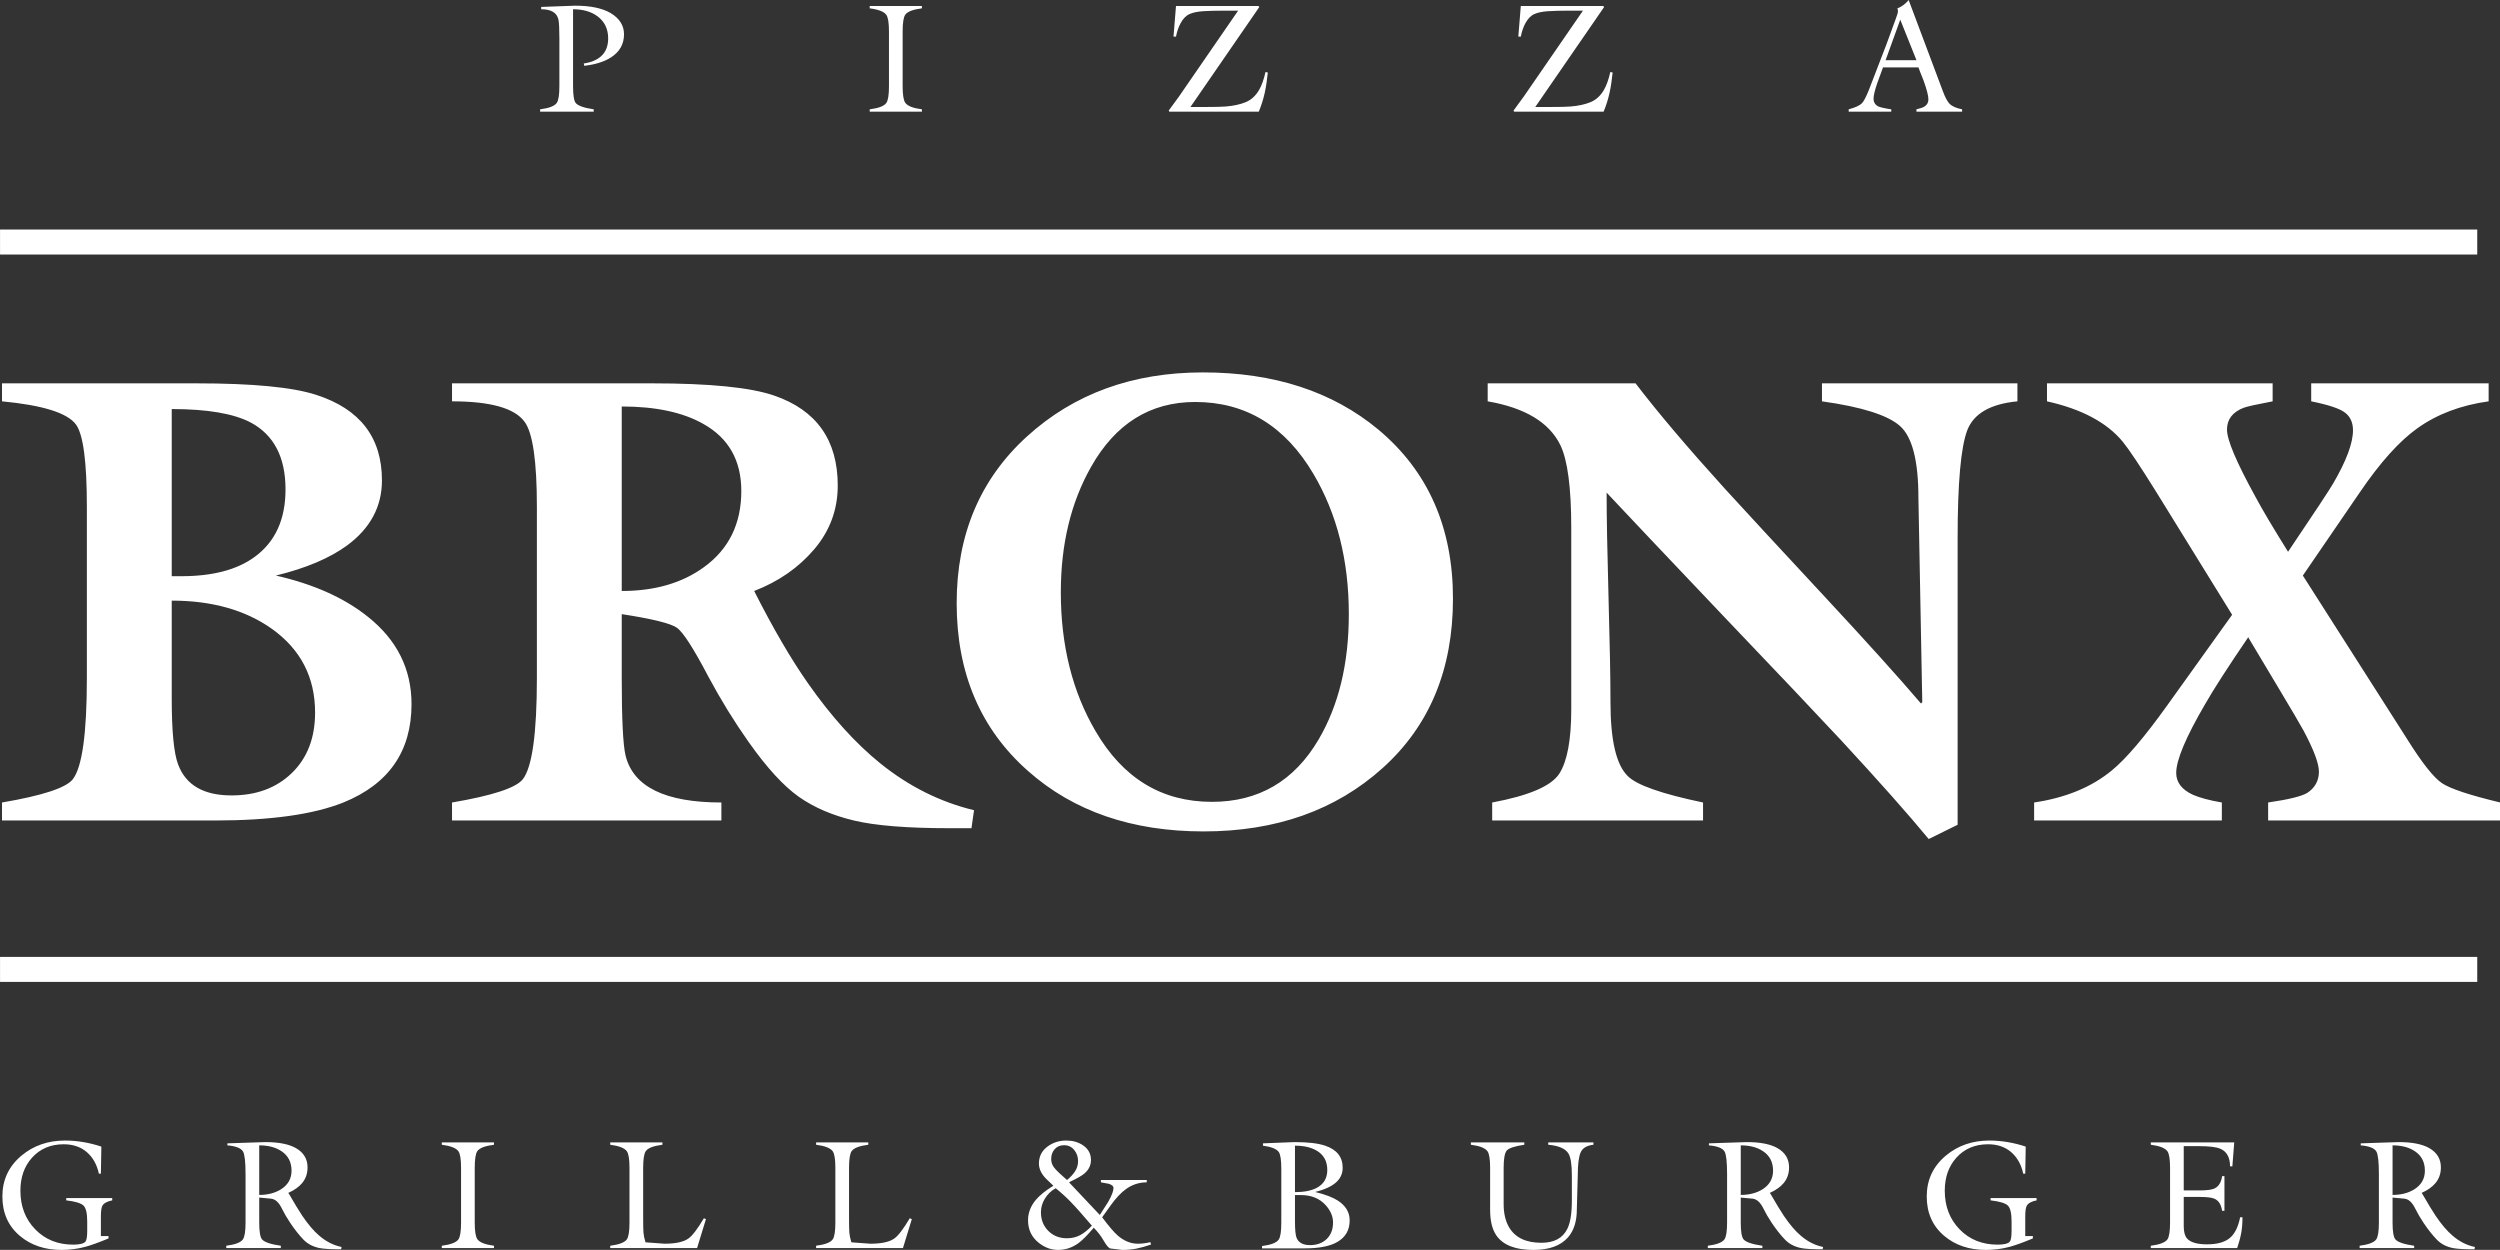
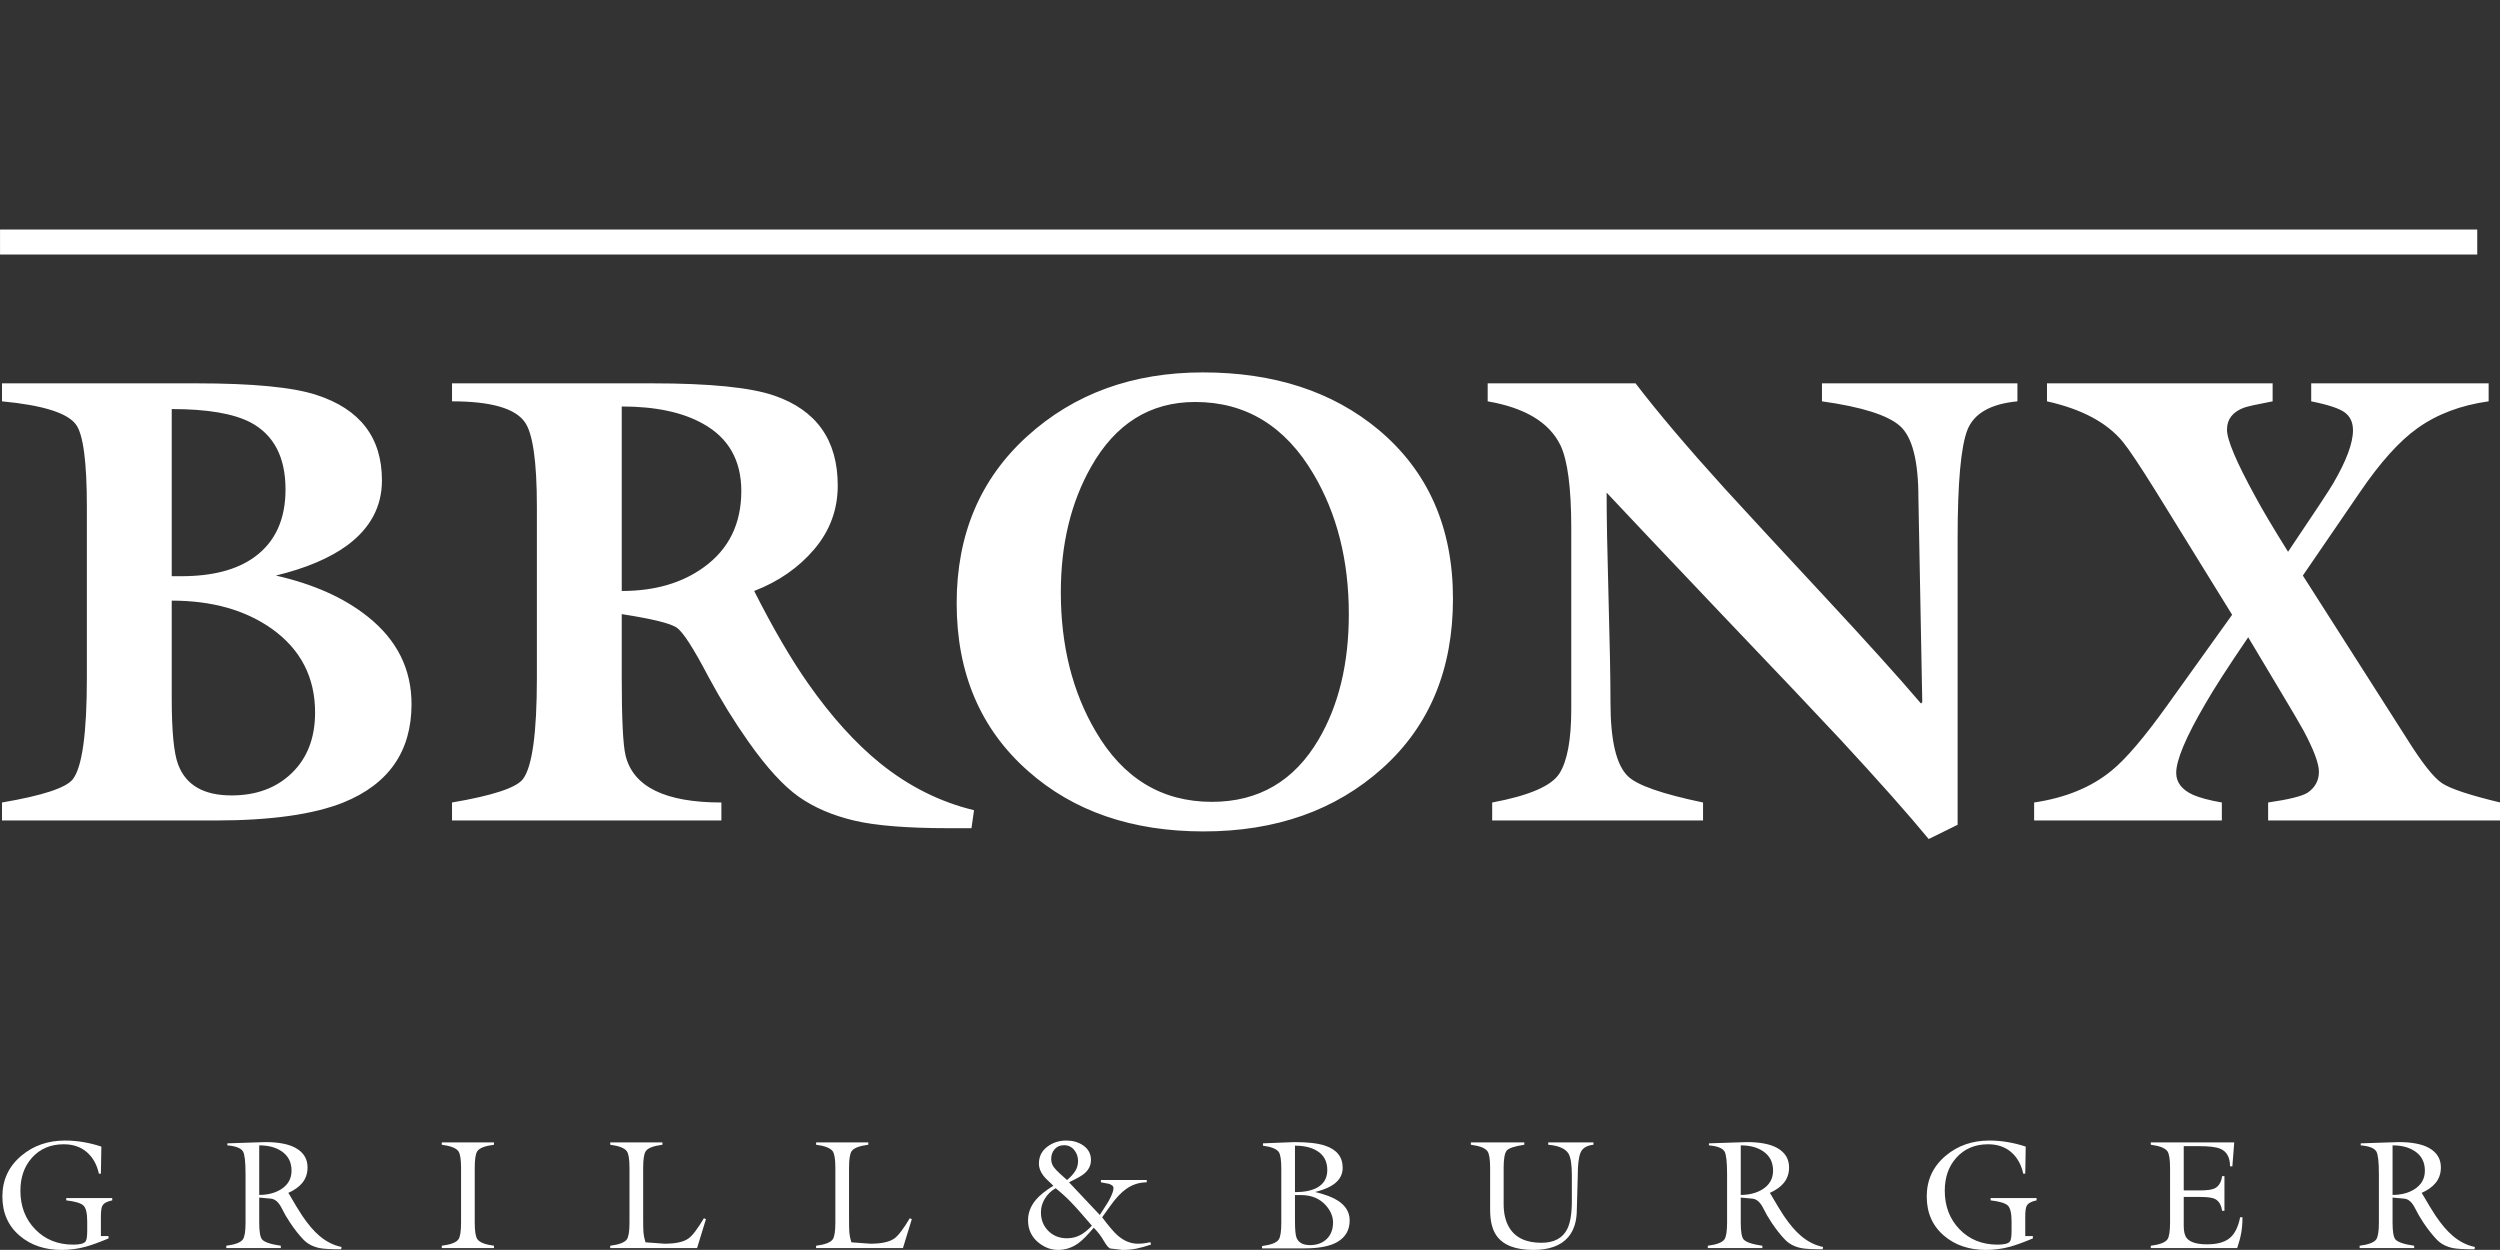
<svg xmlns="http://www.w3.org/2000/svg" xmlns:ns1="http://www.serif.com/" width="100%" height="100%" viewBox="0 0 23626 11812" version="1.1" xml:space="preserve" style="fill-rule:evenodd;clip-rule:evenodd;stroke-linejoin:round;stroke-miterlimit:2;">
  <rect x="0" y="0" width="23626" height="11812" fill="#333333" stroke="none" />
  <g transform="matrix(1,0,0,1,-4722.57,-4724.41)">
    <g id="Layer-1" ns1:id="Layer 1" transform="matrix(4.167,0,0,4.167,257.674,82.446)">
      <g transform="matrix(1,0,0,1,0,-126.968)">
        <path d="M1460.95,2824.74C1460.95,2899.58 1465.82,2949.64 1475.54,2974.91C1493.03,3021.56 1533.37,3044.89 1596.55,3044.89C1652.92,3044.89 1698.61,3027.88 1733.6,2993.86C1768.59,2959.84 1786.08,2914.16 1786.08,2856.81C1786.08,2777.11 1753.52,2713.93 1688.4,2667.27C1628.14,2624.51 1552.32,2603.12 1460.95,2603.12L1460.95,2824.74ZM1076.05,3101.75L1076.05,3060.93C1167.42,3045.38 1220.88,3027.88 1236.43,3008.44C1257.81,2981.22 1268.5,2904.44 1268.5,2778.08L1268.5,2390.26C1268.5,2288.2 1260.24,2225.99 1243.72,2203.64C1224.28,2177.39 1168.39,2159.9 1076.05,2151.15L1076.05,2110.33L1516.36,2110.33C1644.66,2110.33 1735.54,2119.07 1789,2136.57C1888.14,2168.64 1937.71,2233.28 1937.71,2330.48C1937.71,2389.77 1911.47,2438.86 1858.98,2477.74C1819.13,2506.9 1765.19,2529.74 1697.15,2546.26C1782.68,2565.7 1852.18,2596.8 1905.64,2639.57C1971.73,2692.06 2004.78,2758.15 2004.78,2837.86C2004.78,2944.78 1953.27,3019.13 1850.24,3060.93C1782.2,3088.14 1685,3101.75 1558.64,3101.75L1076.05,3101.75ZM1482.83,2547.72C1553.78,2547.72 1609.18,2533.14 1649.03,2503.98C1695.69,2469.96 1719.02,2418.93 1719.02,2350.89C1719.02,2277.99 1692.77,2227.45 1640.29,2199.26C1601.41,2178.85 1541.63,2168.64 1460.95,2168.64L1460.95,2547.72L1482.83,2547.72ZM2481.54,2581.25C2556.38,2581.25 2618.59,2563.27 2668.16,2527.07C2724.53,2486.24 2752.72,2428.65 2752.72,2354.54C2752.72,2285.28 2724.05,2234.5 2666.7,2202.42C2620.05,2175.93 2558.33,2162.81 2481.54,2162.81L2481.54,2581.25ZM2289.09,2390.26C2289.09,2287.23 2279.85,2223.08 2261.39,2197.8C2239.03,2166.7 2184.11,2151.15 2096.63,2151.15L2096.63,2110.33L2550.06,2110.33C2681.28,2110.33 2773.62,2119.56 2827.08,2138.03C2923.31,2171.08 2971.42,2239.11 2971.42,2342.14C2971.42,2396.58 2953.68,2444.69 2918.2,2486.49C2882.73,2528.28 2837.29,2559.87 2781.88,2581.25C2824.65,2665.82 2865.47,2735.8 2904.35,2791.2C2956.84,2866.05 3011.27,2926.31 3067.65,2971.99C3132.77,3024.48 3203.72,3059.95 3280.51,3078.42L3274.68,3119.25L3225.11,3119.25C3128.88,3119.25 3056.47,3113.41 3007.87,3101.75C2959.27,3090.09 2917.72,3072.35 2883.21,3048.05C2848.71,3023.75 2810.56,2982.2 2768.76,2922.91C2736.68,2877.47 2706.55,2828.62 2678.37,2776.14C2644.35,2711.26 2620.29,2673.84 2606.2,2664.36C2592.1,2654.64 2550.55,2644.43 2481.54,2633.74L2481.54,2779.05C2481.54,2872.12 2484.45,2930.68 2490.29,2954.74C2507.78,3025.45 2580.2,3060.93 2707.53,3060.93L2707.53,3101.75L2096.63,3101.75L2096.63,3060.93C2188,3045.38 2241.46,3027.88 2257.01,3008.44C2278.39,2981.22 2289.09,2904.44 2289.09,2778.08L2289.09,2390.26ZM4366.7,2598.75C4366.7,2759.13 4313.49,2887.18 4207.06,2982.93C4100.62,3078.67 3965.27,3126.54 3801.01,3126.54C3638.69,3126.54 3506.01,3080.85 3402.98,2989.49C3295.09,2894.23 3241.14,2767.39 3241.14,2608.95C3241.14,2453.44 3294.36,2327.32 3400.79,2230.61C3507.23,2133.9 3640.14,2085.54 3799.55,2085.54C3960.9,2085.54 4093.58,2128.79 4197.58,2215.3C4310.33,2309.58 4366.7,2437.4 4366.7,2598.75ZM3477.34,2584.17C3477.34,2704.7 3503.58,2809.67 3556.07,2899.09C3618.28,3006.01 3706.24,3059.47 3819.96,3059.47C3925.91,3059.47 4006.58,3012.33 4061.99,2918.05C4107.67,2840.29 4130.51,2745.52 4130.51,2633.74C4130.51,2512.24 4103.78,2406.3 4050.32,2315.9C3986.17,2207.04 3896.75,2152.61 3782.06,2152.61C3680,2152.61 3601.27,2201.69 3545.86,2299.86C3500.18,2380.54 3477.34,2475.31 3477.34,2584.17ZM4634.97,2438.37C4634.97,2347.01 4626.71,2284.31 4610.19,2250.29C4584.91,2198.78 4530,2165.73 4445.43,2151.15L4445.43,2110.33L4780.77,2110.33C4831.31,2176.42 4898.87,2256.12 4983.43,2349.43C5035.91,2406.78 5110.52,2487.46 5207.23,2591.46C5303.94,2695.46 5377.57,2777.11 5428.11,2836.4L5431.03,2833.48L5422.28,2369.85C5422.28,2286.26 5408.43,2232.07 5380.73,2207.28C5353.03,2182.5 5293.98,2163.79 5203.58,2151.15L5203.58,2110.33L5646.81,2110.33L5646.81,2151.15C5585.57,2156.98 5547.67,2178.85 5533.09,2216.76C5518.51,2254.91 5511.22,2336.56 5511.22,2461.94L5511.22,3111.47L5445.61,3143.79C5398.95,3087.17 5332.86,3012.81 5247.32,2920.23C5193.86,2862.89 5104.93,2768.85 4980.51,2638.6C4846.38,2497.42 4757.93,2403.87 4715.16,2358.18C4715.16,2412.61 4716.62,2492.32 4719.53,2597.29C4722.45,2702.26 4723.91,2781 4723.91,2833.48C4723.91,2919.99 4737.03,2975.88 4763.27,3001.15C4783.69,3021.56 4840.55,3041.49 4933.86,3060.93L4933.86,3101.75L4455.64,3101.75L4455.64,3060.93C4539.23,3045.38 4590.02,3023.51 4608,2995.32C4625.98,2967.13 4634.97,2918.53 4634.97,2849.52L4634.97,2438.37ZM6530.34,2916.59C6564.36,2971.02 6590.85,3004.55 6609.8,3017.19C6628.76,3029.82 6672.74,3044.4 6741.75,3060.93L6741.75,3101.75L6215.42,3101.75L6215.42,3060.93C6262.07,3054.12 6291.72,3046.83 6304.36,3039.06C6321.85,3027.39 6330.6,3011.36 6330.6,2990.95C6330.6,2972.48 6318.94,2941.37 6295.61,2897.63C6285.89,2880.14 6267.91,2849.52 6241.66,2805.78L6170.22,2686.23C6124.54,2753.29 6091.98,2803.84 6072.54,2837.86C6028.8,2912.7 6006.93,2964.7 6006.93,2993.86C6006.93,3015.24 6019.56,3031.77 6044.84,3043.43C6060.39,3050.24 6082.26,3056.07 6110.44,3060.93L6110.44,3101.75L5684.72,3101.75L5684.72,3060.93C5756.64,3050.24 5815.45,3025.94 5861.13,2988.03C5893.21,2961.78 5935,2912.7 5986.52,2840.77L6133.77,2635.2L5961.73,2356.72C5924.8,2297.43 5899.52,2259.53 5885.92,2243C5849.95,2199.26 5792.61,2168.64 5713.88,2151.15L5713.88,2110.33L6225.62,2110.33L6225.62,2151.15C6189.66,2157.95 6167.79,2162.81 6160.02,2165.73C6134.74,2175.45 6122.11,2191.97 6122.11,2215.3C6122.11,2238.63 6143.49,2289.17 6186.26,2366.93C6201.81,2396.09 6226.6,2437.89 6260.62,2492.32C6320.88,2402.89 6354.9,2351.38 6362.68,2337.77C6392.81,2286.26 6407.87,2245.92 6407.87,2216.76C6407.87,2199.26 6401.8,2185.9 6389.65,2176.66C6377.5,2167.43 6351.98,2158.93 6313.1,2151.15L6313.1,2110.33L6715.51,2110.33L6715.51,2151.15C6652.33,2159.9 6598.38,2180.31 6553.67,2212.39C6512.85,2241.54 6469.59,2289.66 6423.91,2356.72L6294.15,2546.26L6530.34,2916.59Z" style="fill:rgb(255,255,255);fill-rule:nonzero;" />
      </g>
      <g transform="matrix(1,0,0,1,0,-2621.09)">
-         <path d="M2298.88,3750.79L2375.7,3747.97C2410.23,3747.97 2437.01,3753.49 2456.04,3764.53C2476.48,3776.74 2486.7,3792.84 2486.7,3812.81C2486.7,3835.12 2476.83,3852.62 2457.1,3865.31C2441.59,3875.18 2421.39,3881.52 2396.49,3884.34L2395.43,3879.05C2412.58,3876.47 2425.85,3870.83 2435.25,3862.14C2445.59,3852.51 2450.76,3839.23 2450.76,3822.32C2450.76,3800.71 2442.65,3783.91 2426.44,3771.93C2412.11,3761.36 2393.67,3756.07 2371.12,3756.07L2371.12,3930.38C2371.12,3950.88 2373.12,3963.57 2377.11,3968.56C2382.28,3974.9 2395.9,3979.72 2417.99,3983L2417.99,3988.29L2296.41,3988.29L2296.41,3983C2316.62,3980.42 2329.18,3975.6 2334.12,3968.56C2338.11,3962.92 2340.11,3950.23 2340.11,3930.5L2340.11,3821.26C2340.11,3800.12 2339.4,3786.26 2337.99,3779.68C2334.7,3763.94 2321.67,3756.07 2298.88,3756.07L2298.88,3750.79ZM3118.6,3930.5C3118.6,3950 3120.6,3962.57 3124.59,3968.2C3129.76,3975.49 3142.33,3980.42 3162.3,3983L3162.3,3988.29L3043.9,3988.29L3043.9,3983C3064.1,3980.42 3076.67,3975.6 3081.6,3968.56C3085.6,3962.92 3087.59,3950.23 3087.59,3930.5L3087.59,3806.46C3087.59,3786.96 3085.6,3774.39 3081.6,3768.76C3076.43,3761.47 3063.87,3756.54 3043.9,3753.96L3043.9,3748.67L3162.3,3748.67L3162.3,3753.96C3142.1,3756.54 3129.53,3761.36 3124.59,3768.41C3120.6,3774.04 3118.6,3786.73 3118.6,3806.46L3118.6,3930.5ZM3738.53,3748.67L3925.64,3748.67L3927.4,3751.14L3771.3,3977.72L3804.77,3977.72C3826.86,3977.72 3842.24,3977.37 3850.94,3976.66C3868.79,3975.25 3884,3971.96 3896.57,3966.8C3909.14,3961.63 3919.3,3952.35 3927.05,3938.96C3932.92,3928.86 3937.74,3915.35 3941.5,3898.43L3946.78,3899.49C3945.14,3916.41 3942.79,3931.85 3939.74,3945.83C3936.68,3959.81 3932.22,3973.96 3926.35,3988.29L3723.43,3988.29L3722.02,3985.88L3745.22,3954.11L3879.48,3759.24L3846.36,3759.24C3828.27,3759.24 3812.88,3759.65 3800.19,3760.48C3787.51,3761.3 3777.17,3763.47 3769.18,3766.99C3761.2,3770.52 3754.38,3777.57 3748.75,3788.14C3744.28,3796.36 3740.88,3806.34 3738.53,3818.09L3732.89,3818.09L3738.53,3748.67ZM4520.55,3748.67L4707.66,3748.67L4709.42,3751.14L4553.32,3977.72L4586.79,3977.72C4608.88,3977.72 4624.26,3977.37 4632.95,3976.66C4650.81,3975.25 4666.02,3971.96 4678.59,3966.8C4691.16,3961.63 4701.32,3952.35 4709.07,3938.96C4714.94,3928.86 4719.76,3915.35 4723.52,3898.43L4728.8,3899.49C4727.16,3916.41 4724.81,3931.85 4721.75,3945.83C4718.7,3959.81 4714.24,3973.96 4708.36,3988.29L4505.45,3988.29L4504.04,3985.88L4527.24,3954.11L4661.5,3759.24L4628.37,3759.24C4610.28,3759.24 4594.9,3759.65 4582.21,3760.48C4569.53,3761.3 4559.19,3763.47 4551.2,3766.99C4543.22,3770.52 4536.4,3777.57 4530.76,3788.14C4526.3,3796.36 4522.89,3806.34 4520.55,3818.09L4514.91,3818.09L4520.55,3748.67ZM5342.03,3887.86C5336.39,3902.66 5332.05,3914.53 5328.99,3923.45C5323.35,3939.9 5320.53,3951.76 5320.53,3959.04C5320.53,3966.09 5323.35,3971.49 5328.99,3975.25C5332.75,3977.84 5343.32,3980.42 5360.71,3983L5360.71,3988.29L5264.15,3988.29L5264.15,3983C5279.19,3979.01 5289.29,3974.31 5294.46,3968.91C5298.45,3964.68 5303.5,3955.05 5309.61,3940.01L5349.61,3836.12L5370.63,3778.62C5372.22,3774.16 5373.51,3770.52 5374.45,3767.7C5375.39,3764.82 5375.86,3762.24 5375.86,3759.89C5375.86,3757.77 5375.39,3755.89 5374.45,3754.25C5384.32,3750.26 5392.89,3743.91 5400.17,3735.16L5477.7,3941.78C5482.86,3955.64 5487.8,3965.03 5492.5,3969.97C5498.37,3976.07 5508,3980.42 5521.39,3983L5521.39,3988.29L5417.79,3988.29L5417.79,3983C5426.25,3981.12 5432.36,3979.01 5436.11,3976.66C5441.99,3972.9 5444.93,3967.5 5444.93,3960.45C5444.93,3952.23 5441.28,3938.02 5434,3917.81C5428.36,3903.95 5424.49,3893.97 5422.37,3887.86L5342.03,3887.86ZM5381.09,3779.68L5347.84,3871.65L5417.91,3871.65L5381.09,3779.68Z" style="fill:rgb(255,255,255);fill-rule:nonzero;" />
-       </g>
+         </g>
      <g transform="matrix(1,0,0,1,0,2546.99)">
        <path d="M1317.57,1370.36L1317.57,1375.65C1296.19,1384.57 1278.69,1390.92 1265.06,1394.67C1247.68,1399.37 1229.7,1401.72 1211.15,1401.72C1173.33,1401.72 1141.85,1391.15 1116.71,1370.01C1090.16,1347.69 1076.89,1317.86 1076.89,1280.5C1076.89,1242.92 1091.34,1212.02 1120.23,1187.83C1147.48,1165.04 1180.37,1153.65 1218.9,1153.65C1232.76,1153.65 1246.62,1154.82 1260.48,1157.17C1274.34,1159.52 1287.97,1162.93 1301.36,1167.39L1300.3,1228.7L1295.72,1228.7C1291.26,1208.03 1282.09,1191.76 1268.35,1179.9C1254.61,1168.04 1237.11,1162.1 1215.9,1162.1C1186.25,1162.1 1162.23,1172.32 1143.9,1192.76C1126.46,1212.26 1117.77,1237.16 1117.77,1267.46C1117.77,1302.7 1128.98,1331.89 1151.42,1355.03C1173.85,1378.17 1202.57,1389.74 1237.58,1389.74C1252.38,1389.74 1261.65,1387.39 1265.41,1382.69C1268,1379.4 1269.29,1371.3 1269.29,1358.38L1269.29,1337.24C1269.29,1318.21 1266.35,1306.05 1260.48,1300.77C1254.61,1295.48 1241.69,1291.66 1221.72,1289.31L1221.72,1284.03L1326.02,1284.03L1326.02,1289.31C1314.51,1291.66 1307.11,1295.66 1303.82,1301.29C1301.47,1305.29 1300.3,1313.51 1300.3,1325.96L1300.3,1370.36L1317.57,1370.36ZM1659.38,1276.98C1678.64,1276.98 1695.09,1272.75 1708.71,1264.29C1724.69,1254.19 1732.68,1240.1 1732.68,1222.01C1732.68,1202.75 1725.16,1188.06 1710.12,1177.96C1696.97,1169.03 1680.05,1164.57 1659.38,1164.57L1659.38,1276.98ZM1628.37,1230.23C1628.37,1202.45 1626.49,1185.3 1622.73,1178.66C1618.27,1170.91 1606.41,1166.21 1587.14,1164.57L1587.14,1159.99L1673.12,1157.17C1703.19,1157.17 1726.22,1161.63 1742.19,1170.56C1760.04,1180.66 1768.97,1195.35 1768.97,1214.61C1768.97,1228.47 1764.86,1240.33 1756.64,1250.2C1749.36,1258.89 1738.9,1266.29 1725.28,1272.4L1727.04,1274.87C1739.49,1296.48 1749.47,1312.92 1756.99,1324.2C1770.14,1343.7 1782.95,1358.73 1795.4,1369.3C1810.9,1382.69 1827.82,1391.27 1846.14,1395.03L1845.09,1400.31C1821.83,1400.31 1805.5,1399.37 1796.1,1397.49C1781.3,1394.44 1769.21,1388.1 1759.81,1378.46C1749.47,1367.66 1739.37,1354.86 1729.5,1340.06C1721.99,1328.78 1715.76,1318.09 1710.83,1307.99C1704.02,1293.89 1695.73,1286.38 1685.99,1285.44C1676.24,1284.5 1667.37,1283.67 1659.38,1282.97L1659.38,1339.7C1659.38,1359.91 1661.5,1372.59 1665.72,1377.76C1671.13,1384.1 1685.34,1388.92 1708.36,1392.21L1708.36,1397.49L1584.68,1397.49L1584.68,1392.21C1604.88,1389.62 1617.45,1384.81 1622.38,1377.76C1626.37,1372.06 1628.37,1359.38 1628.37,1339.59L1628.37,1230.23ZM2148.14,1339.7C2148.14,1359.2 2150.14,1371.77 2154.13,1377.41C2159.3,1384.69 2171.87,1389.62 2191.83,1392.21L2191.83,1397.49L2073.43,1397.49L2073.43,1392.21C2093.64,1389.62 2106.2,1384.81 2111.14,1377.76C2115.13,1372.12 2117.13,1359.44 2117.13,1339.7L2117.13,1215.66C2117.13,1196.17 2115.13,1183.6 2111.14,1177.96C2105.97,1170.68 2093.4,1165.75 2073.43,1163.16L2073.43,1157.88L2191.83,1157.88L2191.83,1163.16C2171.63,1165.75 2159.06,1170.56 2154.13,1177.61C2150.14,1183.25 2148.14,1195.93 2148.14,1215.66L2148.14,1339.7ZM2455.42,1392.21C2475.62,1389.62 2488.19,1384.81 2493.12,1377.76C2497.12,1372.12 2499.11,1359.44 2499.11,1339.7L2499.11,1215.66C2499.11,1196.17 2497.12,1183.6 2493.12,1177.96C2487.96,1170.68 2475.39,1165.75 2455.42,1163.16L2455.42,1157.88L2573.82,1157.88L2573.82,1163.16C2553.62,1165.75 2541.05,1170.56 2536.11,1177.61C2532.12,1183.25 2530.12,1195.93 2530.12,1215.66L2530.12,1331.25C2530.12,1345.81 2530.36,1356.21 2530.83,1362.43C2531.3,1368.66 2532.83,1376 2535.41,1384.46L2578.4,1387.63C2603.77,1387.63 2621.98,1383.63 2633.02,1375.65C2641.71,1369.54 2653.34,1354.27 2667.9,1329.84L2672.49,1331.95L2652.4,1397.49L2455.42,1397.49L2455.42,1392.21ZM2922.33,1392.21C2942.53,1389.62 2955.1,1384.81 2960.03,1377.76C2964.03,1372.12 2966.02,1359.44 2966.02,1339.7L2966.02,1215.66C2966.02,1196.17 2964.03,1183.6 2960.03,1177.96C2954.87,1170.68 2942.3,1165.75 2922.33,1163.16L2922.33,1157.88L3040.73,1157.88L3040.73,1163.16C3020.53,1165.75 3007.96,1170.56 3003.02,1177.61C2999.03,1183.25 2997.03,1195.93 2997.03,1215.66L2997.03,1331.25C2997.03,1345.81 2997.27,1356.21 2997.74,1362.43C2998.21,1368.66 2999.74,1376 3002.32,1384.46L3045.31,1387.63C3070.68,1387.63 3088.89,1383.63 3099.93,1375.65C3108.62,1369.54 3120.25,1354.27 3134.81,1329.84L3139.39,1331.95L3119.31,1397.49L2922.33,1397.49L2922.33,1392.21ZM3432.23,1316.45C3432.23,1333.36 3437.81,1347.4 3448.97,1358.56C3460.13,1369.71 3474.16,1375.29 3491.08,1375.29C3502.35,1375.29 3512.45,1372.89 3521.38,1368.07C3530.31,1363.25 3539.12,1356.15 3547.81,1346.75C3526.67,1321.85 3510.34,1303.53 3498.83,1291.78C3488.49,1281.21 3477.45,1271.22 3465.7,1261.83C3455.84,1267.23 3447.79,1274.87 3441.57,1284.73C3435.34,1294.6 3432.23,1305.17 3432.23,1316.45ZM3491.43,1243.15C3498.95,1237.04 3505,1230.52 3509.58,1223.59C3514.16,1216.66 3516.45,1208.85 3516.45,1200.16C3516.45,1190.53 3513.51,1182.13 3507.64,1174.96C3501.76,1167.8 3494.13,1164.22 3484.73,1164.22C3475.81,1164.22 3468.7,1167.21 3463.41,1173.2C3458.13,1179.19 3455.49,1186.65 3455.49,1195.58C3455.49,1202.16 3457.37,1208.15 3461.12,1213.55C3463.71,1217.31 3468.17,1222.13 3474.51,1228L3491.43,1243.15ZM3457.6,1253.37C3447.97,1244.68 3441.27,1237.87 3437.51,1232.93C3430.94,1224.24 3427.65,1215.31 3427.65,1206.15C3427.65,1190.18 3433.87,1177.43 3446.32,1167.92C3458.78,1158.4 3473.22,1153.65 3489.67,1153.65C3504.23,1153.65 3516.8,1157.17 3527.37,1164.22C3539.59,1172.44 3545.7,1183.6 3545.7,1197.69C3545.7,1209.67 3540.76,1219.89 3530.9,1228.35C3525.49,1233.05 3515.16,1239.04 3499.89,1246.32L3496.01,1248.44L3565.78,1322.44C3574.71,1308.81 3580.93,1299.06 3584.46,1293.19C3592.68,1278.86 3596.79,1268.29 3596.79,1261.48C3596.79,1257.01 3593.03,1253.72 3585.51,1251.61C3576.35,1249.96 3570.6,1248.91 3568.25,1248.44L3568.25,1243.15L3672.2,1243.15L3672.2,1248.44C3655.05,1248.44 3639.43,1253.49 3625.33,1263.59C3614.06,1271.58 3602.43,1283.91 3590.45,1300.59L3571.07,1327.72C3585.87,1347.46 3597.38,1361.02 3605.6,1368.36C3620.16,1381.23 3635.67,1387.63 3652.11,1387.63C3661.04,1387.63 3670.44,1386.45 3680.31,1384.1L3682.07,1389.39C3670.09,1393.62 3659.05,1396.73 3648.94,1398.73C3638.84,1400.72 3628.15,1401.72 3616.88,1401.72L3590.45,1398.55C3586.69,1398.55 3581.29,1392.44 3574.24,1380.23C3568.84,1370.6 3561.43,1360.96 3552.04,1351.33C3537.94,1368.01 3526.43,1379.64 3517.51,1386.22C3503.18,1396.55 3487.79,1401.72 3471.34,1401.72C3455.6,1401.72 3441.04,1396.44 3427.65,1385.87C3411.2,1372.94 3402.98,1355.8 3402.98,1334.42C3402.98,1317.74 3408.86,1302.35 3420.6,1288.26C3429.53,1277.68 3442.8,1267 3460.42,1256.19L3457.6,1253.37ZM4008.38,1270.64C4028.82,1270.64 4045.14,1267.46 4057.36,1261.12C4073.57,1252.66 4081.67,1239.16 4081.67,1220.6C4081.67,1201.1 4074.04,1186.65 4058.77,1177.26C4045.85,1169.27 4029.05,1165.28 4008.38,1165.28L4008.38,1270.64ZM4008.38,1336.59C4008.38,1355.62 4009.55,1368.07 4011.9,1374C4016.36,1385.22 4026.58,1390.8 4042.56,1390.8C4058.06,1390.8 4070.63,1386.22 4080.26,1377C4089.89,1367.78 4094.71,1355.21 4094.71,1339.41C4094.71,1325.67 4089.19,1312.69 4078.15,1300.35C4064.29,1285.03 4045.61,1277.33 4022.12,1277.33L4008.38,1277.33L4008.38,1336.59ZM4132.41,1334.77C4132.41,1356.38 4123.25,1372.59 4104.93,1383.4C4088.25,1393.27 4063.47,1398.2 4030.58,1398.2L3933.67,1398.2L3933.67,1392.91C3953.88,1390.33 3966.44,1385.45 3971.38,1378.41C3975.37,1372.77 3977.37,1360.02 3977.37,1340.23L3977.37,1217.6C3977.37,1198.05 3975.49,1185.42 3971.73,1179.78C3966.8,1172.73 3954.82,1167.86 3935.79,1165.28L3935.79,1159.99L4007.32,1157.17C4037.62,1157.17 4060.76,1159.87 4076.74,1165.28C4103.28,1174.2 4116.56,1190.88 4116.56,1215.31C4116.56,1227.29 4112.45,1237.51 4104.22,1245.97C4094.36,1256.31 4077.68,1264.41 4054.19,1270.28C4076.97,1275.92 4094.01,1282.38 4105.28,1289.66C4123.37,1301.18 4132.41,1316.21 4132.41,1334.77ZM4685.31,1157.88L4685.31,1163.16C4670.27,1164.81 4660.58,1170.62 4656.23,1180.6C4651.89,1190.59 4649.72,1208.03 4649.72,1232.93L4647.6,1310.1C4647.6,1336.65 4641.02,1357.56 4627.93,1372.83C4611.25,1392.09 4584.99,1401.72 4549.11,1401.72C4508.53,1401.72 4480.63,1390.92 4465.42,1369.3C4455.79,1355.68 4450.97,1336.18 4450.97,1310.81L4450.97,1215.66C4450.97,1196.17 4448.98,1183.6 4444.98,1177.96C4439.81,1170.68 4427.24,1165.75 4407.28,1163.16L4407.28,1157.88L4528.5,1157.88L4528.5,1163.16C4506.41,1166.45 4493.08,1170.91 4488.5,1176.55C4483.92,1182.19 4481.63,1195.23 4481.63,1215.66L4481.63,1297.77C4481.63,1319.15 4485.86,1336.88 4494.32,1350.98C4508.18,1374 4532.49,1385.51 4567.26,1385.51C4596.15,1385.51 4615.77,1374.94 4626.11,1353.8C4632.92,1339.94 4636.32,1318.68 4636.32,1290.02L4636.32,1232.93C4636.32,1207.8 4633.68,1191.12 4628.45,1182.89C4621.58,1171.85 4606.31,1165.28 4582.76,1163.16L4582.76,1157.88L4685.31,1157.88ZM5019.37,1276.98C5038.63,1276.98 5055.08,1272.75 5068.7,1264.29C5084.68,1254.19 5092.66,1240.1 5092.66,1222.01C5092.66,1202.75 5085.15,1188.06 5070.11,1177.96C5056.95,1169.03 5040.04,1164.57 5019.37,1164.57L5019.37,1276.98ZM4988.36,1230.23C4988.36,1202.45 4986.48,1185.3 4982.72,1178.66C4978.26,1170.91 4966.39,1166.21 4947.13,1164.57L4947.13,1159.99L5033.11,1157.17C5063.18,1157.17 5086.2,1161.63 5102.18,1170.56C5120.03,1180.66 5128.96,1195.35 5128.96,1214.61C5128.96,1228.47 5124.85,1240.33 5116.62,1250.2C5109.34,1258.89 5098.89,1266.29 5085.26,1272.4L5087.03,1274.87C5099.48,1296.48 5109.46,1312.92 5116.98,1324.2C5130.13,1343.7 5142.94,1358.73 5155.39,1369.3C5170.89,1382.69 5187.81,1391.27 5206.13,1395.03L5205.07,1400.31C5181.82,1400.31 5165.49,1399.37 5156.09,1397.49C5141.29,1394.44 5129.19,1388.1 5119.8,1378.46C5109.46,1367.66 5099.36,1354.86 5089.49,1340.06C5081.97,1328.78 5075.75,1318.09 5070.82,1307.99C5064,1293.89 5055.72,1286.38 5045.97,1285.44C5036.22,1284.5 5027.36,1283.67 5019.37,1282.97L5019.37,1339.7C5019.37,1359.91 5021.48,1372.59 5025.71,1377.76C5031.11,1384.1 5045.33,1388.92 5068.35,1392.21L5068.35,1397.49L4944.66,1397.49L4944.66,1392.21C4964.87,1389.62 4977.43,1384.81 4982.37,1377.76C4986.36,1372.06 4988.36,1359.38 4988.36,1339.59L4988.36,1230.23ZM5681.85,1370.36L5681.85,1375.65C5660.47,1384.57 5642.97,1390.92 5629.34,1394.67C5611.96,1399.37 5593.99,1401.72 5575.43,1401.72C5537.61,1401.72 5506.13,1391.15 5480.99,1370.01C5454.45,1347.69 5441.17,1317.86 5441.17,1280.5C5441.17,1242.92 5455.62,1212.02 5484.52,1187.83C5511.77,1165.04 5544.65,1153.65 5583.18,1153.65C5597.04,1153.65 5610.9,1154.82 5624.76,1157.17C5638.62,1159.52 5652.25,1162.93 5665.64,1167.39L5664.58,1228.7L5660,1228.7C5655.54,1208.03 5646.38,1191.76 5632.63,1179.9C5618.89,1168.04 5601.39,1162.1 5580.19,1162.1C5550.53,1162.1 5526.51,1172.32 5508.18,1192.76C5490.74,1212.26 5482.05,1237.16 5482.05,1267.46C5482.05,1302.7 5493.27,1331.89 5515.7,1355.03C5538.14,1378.17 5566.86,1389.74 5601.86,1389.74C5616.66,1389.74 5625.94,1387.39 5629.7,1382.69C5632.28,1379.4 5633.57,1371.3 5633.57,1358.38L5633.57,1337.24C5633.57,1318.21 5630.64,1306.05 5624.76,1300.77C5618.89,1295.48 5605.97,1291.66 5586,1289.31L5586,1284.03L5690.31,1284.03L5690.31,1289.31C5678.8,1291.66 5671.39,1295.66 5668.11,1301.29C5665.76,1305.29 5664.58,1313.51 5664.58,1325.96L5664.58,1370.36L5681.85,1370.36ZM5949.31,1392.21C5969.51,1389.62 5982.08,1384.81 5987.02,1377.76C5991.01,1372.12 5993.01,1359.44 5993.01,1339.7L5993.01,1215.66C5993.01,1196.17 5991.01,1183.6 5987.02,1177.96C5981.85,1170.68 5969.28,1165.75 5949.31,1163.16L5949.31,1157.88L6138.54,1157.88L6134.31,1212.14L6129.03,1212.14C6129.03,1191.94 6121.74,1178.66 6107.18,1172.32C6098.02,1168.33 6081.69,1166.33 6058.2,1166.33L6024.02,1166.33L6024.02,1266.76L6060.66,1266.76C6076.64,1266.76 6087.8,1265.23 6094.14,1262.18C6103.54,1257.48 6109.17,1248.2 6111.05,1234.34L6116.34,1234.34L6116.34,1312.92L6111.05,1312.92C6108.94,1299.06 6103.3,1290.02 6094.14,1285.79C6088.03,1282.97 6076.87,1281.56 6060.66,1281.56L6024.02,1281.56L6024.02,1347.81C6024.02,1360.73 6026.48,1370.01 6031.42,1375.65C6039.17,1384.57 6054.32,1389.04 6076.87,1389.04C6099.43,1389.04 6116.46,1384.4 6127.97,1375.12C6139.48,1365.84 6147.47,1350.04 6151.93,1327.72L6157.22,1327.72C6157.22,1340.88 6156.28,1352.68 6154.4,1363.14C6152.52,1373.59 6149.46,1385.04 6145.23,1397.49L5949.31,1397.49L5949.31,1392.21ZM6497.62,1276.98C6516.88,1276.98 6533.33,1272.75 6546.95,1264.29C6562.93,1254.19 6570.92,1240.1 6570.92,1222.01C6570.92,1202.75 6563.4,1188.06 6548.36,1177.96C6535.21,1169.03 6518.29,1164.57 6497.62,1164.57L6497.62,1276.98ZM6466.61,1230.23C6466.61,1202.45 6464.73,1185.3 6460.97,1178.66C6456.51,1170.91 6444.65,1166.21 6425.38,1164.57L6425.38,1159.99L6511.36,1157.17C6541.43,1157.17 6564.45,1161.63 6580.43,1170.56C6598.28,1180.66 6607.21,1195.35 6607.21,1214.61C6607.21,1228.47 6603.1,1240.33 6594.88,1250.2C6587.6,1258.89 6577.14,1266.29 6563.52,1272.4L6565.28,1274.87C6577.73,1296.48 6587.71,1312.92 6595.23,1324.2C6608.39,1343.7 6621.19,1358.73 6633.64,1369.3C6649.14,1382.69 6666.06,1391.27 6684.38,1395.03L6683.32,1400.31C6660.07,1400.31 6643.74,1399.37 6634.34,1397.49C6619.54,1394.44 6607.45,1388.1 6598.05,1378.46C6587.71,1367.66 6577.61,1354.86 6567.74,1340.06C6560.23,1328.78 6554,1318.09 6549.07,1307.99C6542.26,1293.89 6533.97,1286.38 6524.23,1285.44C6514.48,1284.5 6505.61,1283.67 6497.62,1282.97L6497.62,1339.7C6497.62,1359.91 6499.74,1372.59 6503.96,1377.76C6509.37,1384.1 6523.58,1388.92 6546.6,1392.21L6546.6,1397.49L6422.92,1397.49L6422.92,1392.21C6443.12,1389.62 6455.69,1384.81 6460.62,1377.76C6464.61,1372.06 6466.61,1359.38 6466.61,1339.59L6466.61,1230.23Z" style="fill:rgb(255,255,255);fill-rule:nonzero;" />
      </g>
      <g transform="matrix(1,0,0,1,0,-1776.59)">
        <rect x="1071.58" y="3411.13" width="5618.09" height="56.692" style="fill:rgb(255,255,255);" />
      </g>
      <g transform="matrix(1,0,0,1,0,1522.64)">
-         <rect x="1071.58" y="1761.52" width="5618.09" height="56.692" style="fill:rgb(255,255,255);" />
-       </g>
+         </g>
    </g>
  </g>
</svg>